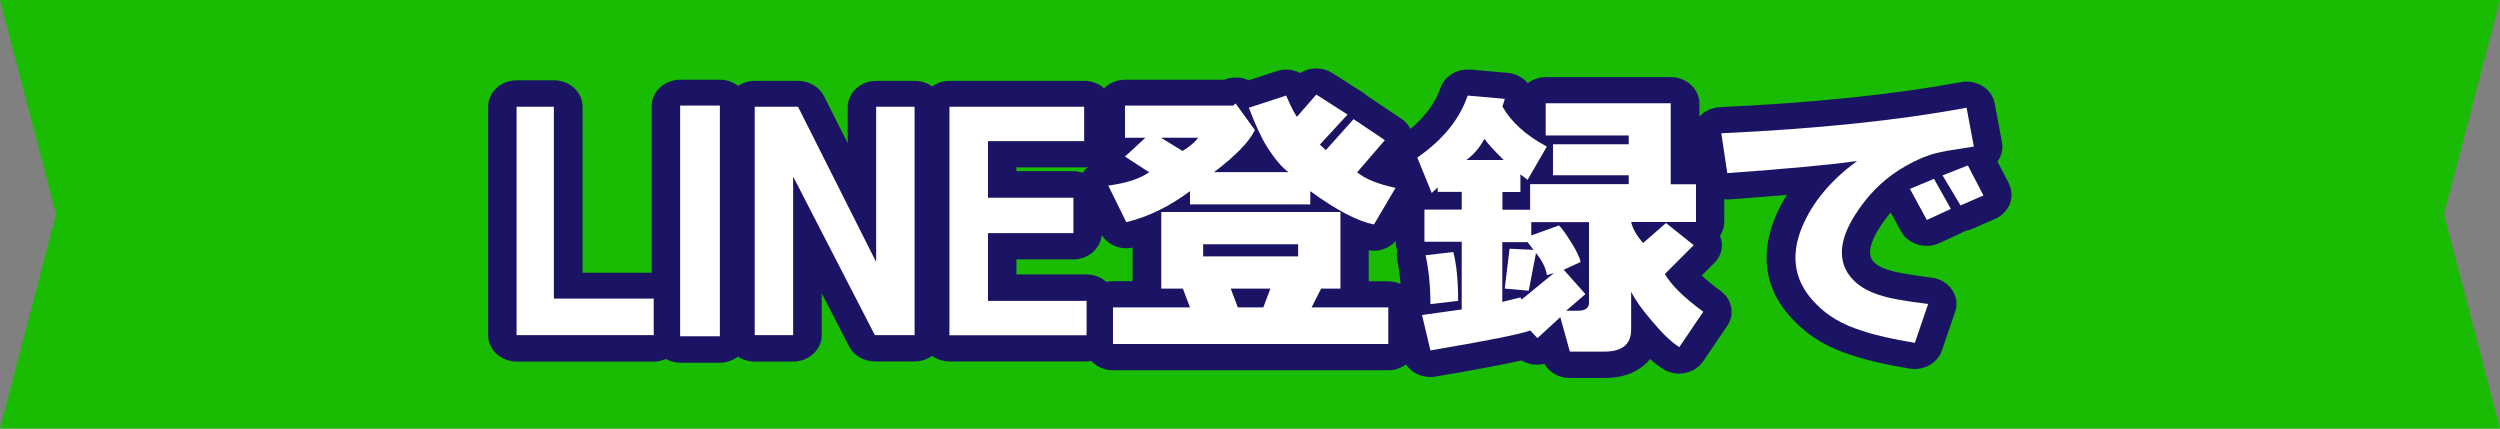
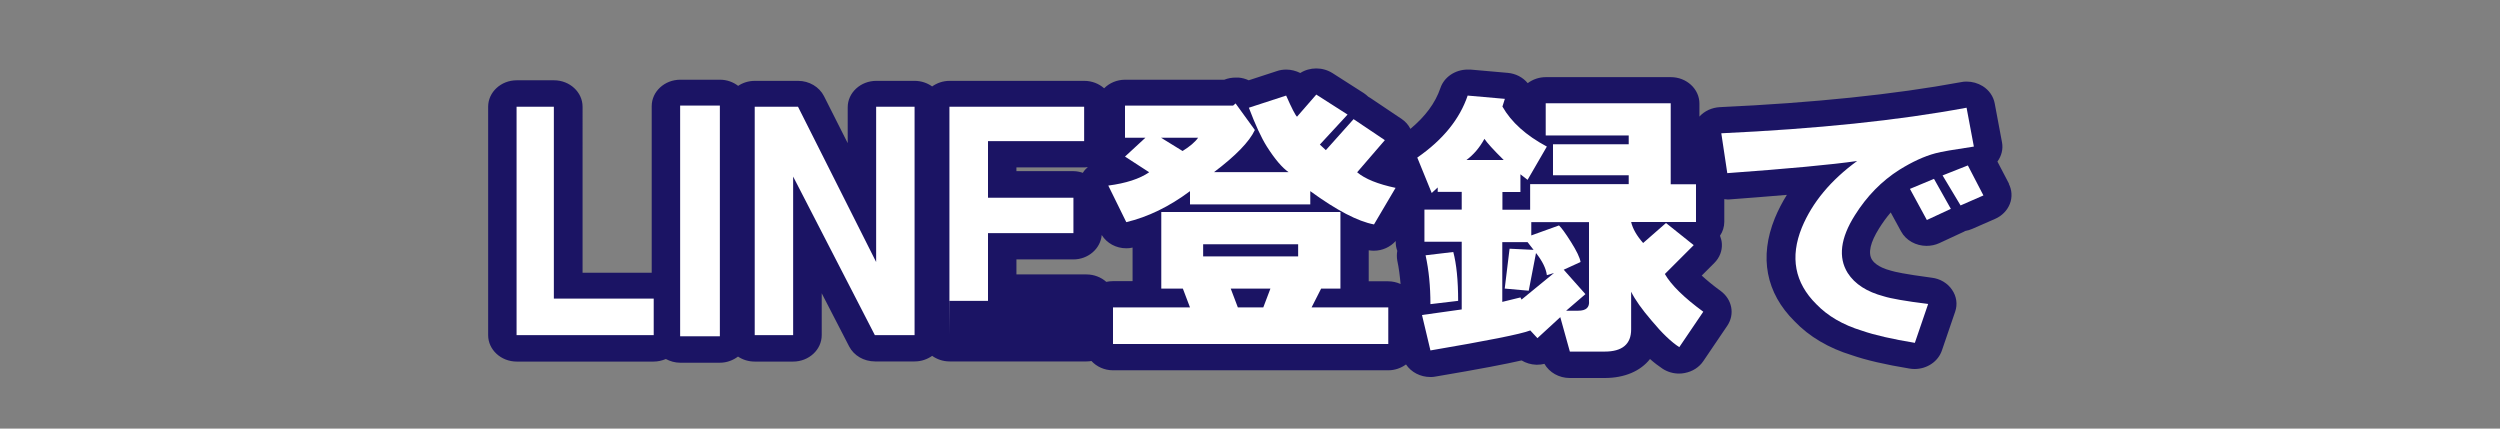
<svg xmlns="http://www.w3.org/2000/svg" id="_レイヤー_2" width="175" height="30" viewBox="0 0 175 30">
  <rect x="0" y="0" width="175" height="30" fill="#808080" stroke="none" />
  <defs>
    <style>.cls-1{fill:#fff;}.cls-2{fill:#19bc03;}.cls-3{fill:#1b1464;}</style>
  </defs>
  <g id="_レイヤー_1-2">
-     <polygon class="cls-2" points="175 0 0 0 3.92 15 0 30 175 30 171.08 15 175 0" />
    <path class="cls-3" d="M140.64,12.88l-.82-1.57c.29-.4.41-.88.32-1.35l-.51-2.72c-.09-.49-.39-.93-.84-1.21-.34-.21-.73-.32-1.13-.32-.13,0-.26.01-.39.04-4.65.86-10.32,1.45-16.88,1.75-.56.03-1.08.27-1.43.66v-.91c0-1.02-.9-1.85-2-1.85h-8.75c-.48,0-.92.16-1.27.42-.34-.41-.84-.67-1.4-.72l-2.61-.23c-.07,0-.13,0-.19,0-.87,0-1.65.52-1.91,1.29-.36,1.06-1.06,1.99-2.1,2.86-.14-.27-.34-.51-.61-.69l-2.19-1.47s-.1-.06-.15-.09c-.09-.09-.2-.17-.31-.25l-2.19-1.4c-.35-.22-.74-.33-1.14-.33s-.79.11-1.12.32c-.3-.15-.64-.24-.98-.24-.22,0-.45.03-.67.11l-1.96.64c-.22-.1-.46-.17-.71-.19-.07,0-.13,0-.2,0-.28,0-.55.05-.8.15h-6.94c-.58,0-1.1.23-1.47.6-.36-.32-.85-.52-1.39-.52h-9.43c-.46,0-.88.15-1.22.39-.34-.24-.76-.39-1.22-.39h-2.69c-1.1,0-2,.83-2,1.85v2.51l-1.66-3.29c-.33-.65-1.04-1.07-1.81-1.07h-3.03c-.44,0-.84.13-1.17.35-.35-.27-.79-.43-1.27-.43h-2.78c-1.1,0-2,.83-2,1.85v11.66h-4.84V7.47c0-1.02-.9-1.85-2-1.85h-2.61c-1.1,0-2,.83-2,1.85v15.99c0,1.02.9,1.85,2,1.85h9.59c.3,0,.59-.07.85-.18.3.16.64.26,1,.26h2.78c.49,0,.92-.17,1.27-.43.33.22.73.35,1.17.35h2.69c1.1,0,2-.83,2-1.85v-2.93l1.92,3.72c.33.64,1.03,1.05,1.81,1.05h2.78c.46,0,.88-.15,1.22-.39.34.24.76.39,1.22.39h9.59c.12,0,.23-.01.34-.03.37.4.91.65,1.51.65h19.27c.47,0,.9-.16,1.24-.41.36.54,1,.88,1.7.88.12,0,.24,0,.36-.03,3.2-.54,4.98-.89,6.03-1.13.3.18.66.29,1.02.3.03,0,.05,0,.08,0,.17,0,.34-.02.5-.06.34.6,1.02.99,1.77.99h2.44c1.41,0,2.52-.49,3.18-1.33.3.27.6.49.88.68.34.22.74.34,1.15.34.13,0,.27-.01.4-.04.54-.1,1.01-.4,1.3-.83l1.68-2.48c.54-.8.34-1.84-.46-2.43-.58-.42-1-.78-1.33-1.08l.88-.88c.37-.37.56-.85.53-1.35-.01-.19-.06-.38-.13-.56.19-.28.3-.62.3-.97v-1.59c.06,0,.12.02.19.02.05,0,.11,0,.16,0,1.5-.11,2.84-.22,4.03-.32-.33.53-.61,1.07-.84,1.63-1.11,2.73-.62,5.24,1.38,7.22,1.02,1.07,2.39,1.88,4,2.37,1.01.35,2.34.66,4.05.94.12.02.24.03.35.03.86,0,1.64-.51,1.91-1.29l.93-2.72c.18-.52.1-1.08-.22-1.54-.31-.46-.83-.77-1.41-.84-1.96-.26-2.58-.41-2.85-.49-1.01-.26-1.27-.67-1.34-.77-.29-.47-.12-1.21.5-2.2.25-.4.52-.77.81-1.11l.72,1.32c.35.65,1.06,1.02,1.79,1.02.3,0,.61-.06.89-.19l1.68-.78s.09-.04.13-.07c.17-.03.34-.08.5-.15l1.6-.7c.48-.21.85-.59,1.03-1.05.18-.46.15-.97-.08-1.42ZM71.15,11.72h4.73c.09,0,.18-.01.27-.03-.13.12-.25.24-.34.39,0,0,0,.01,0,.02-.21-.07-.44-.12-.68-.12h-3.98v-.27ZM79.27,19.68h-1.37c-.16,0-.31.02-.46.05-.36-.32-.85-.52-1.39-.52h-4.9v-1.05h3.98c1.05,0,1.91-.76,1.99-1.71.36.58,1.01.93,1.72.93.15,0,.29-.01.44-.05v2.33ZM95.81,19.68v-2.16c.12.02.24.03.36.03.6,0,1.15-.26,1.53-.68v.08c0,.22.04.42.11.61-.04.22-.04.45,0,.68.11.51.18,1.06.23,1.64-.27-.12-.56-.19-.87-.19h-1.37Z" />
    <path class="cls-1" d="M36.16,23.46V7.47h2.61v13.43h6.99v2.56h-9.59Z" />
    <path class="cls-1" d="M47.61,23.54V7.39h2.78v16.15h-2.78Z" />
    <path class="cls-1" d="M52.83,23.46V7.47h3.03l5.47,10.87V7.47h2.69v15.99h-2.78l-5.72-11.1v11.1h-2.69Z" />
-     <path class="cls-1" d="M66.46,23.46V7.47h9.43v2.41h-6.73v3.96h5.98v2.48h-5.98v4.74h6.9v2.41h-9.59Z" />
+     <path class="cls-1" d="M66.46,23.46V7.47h9.43v2.41h-6.73v3.96h5.98v2.48h-5.98v4.74h6.9h-9.59Z" />
    <path class="cls-1" d="M80.43,12.05l-1.68-1.09,1.43-1.32h-1.43v-2.25h7.57l.17-.15,1.35,1.86c-.39.83-1.35,1.81-2.86,2.95h5.22c-.45-.31-.96-.91-1.52-1.79-.39-.62-.81-1.53-1.26-2.72l2.61-.85c.39.88.64,1.37.76,1.48l1.35-1.55,2.19,1.4-1.94,2.1.42.39,1.94-2.17,2.19,1.47-1.94,2.25c.56.47,1.46.83,2.69,1.09l-1.51,2.56c-1.12-.21-2.61-.98-4.46-2.33v.93h-8.42v-.93c-1.46,1.09-2.95,1.81-4.46,2.17l-1.26-2.56c1.23-.16,2.19-.47,2.86-.93ZM91.79,21.52h5.39v2.56h-19.27v-2.56h5.39l-.5-1.32h-1.51v-5.36h12.54v5.36h-1.35l-.67,1.32ZM83.88,9.64h-2.61l1.51.93c.5-.31.87-.62,1.09-.93ZM84.22,17.95h6.65v-.85h-6.65v.85ZM88.43,21.52l.5-1.32h-2.78l.5,1.32h1.77Z" />
    <path class="cls-1" d="M102.73,6.69l2.61.23-.17.54c.62,1.09,1.65,2.02,3.11,2.8l-1.35,2.33-.5-.39v1.24h-1.26v1.24h1.94v-1.79h6.9v-.62h-5.3v-2.17h5.3v-.62h-5.81v-2.25h8.75v5.67h1.77v2.64h-4.54c.11.47.39.96.84,1.47l1.6-1.4,1.94,1.55-2.02,2.02c.45.78,1.35,1.66,2.69,2.64l-1.68,2.48c-.56-.36-1.21-.98-1.94-1.86-.67-.78-1.15-1.45-1.43-2.02v2.64c0,1.03-.62,1.55-1.85,1.55h-2.44l-.67-2.41c-.51.47-1.04.96-1.6,1.47l-.5-.54c-.67.26-3,.72-6.99,1.4l-.59-2.48,2.78-.39v-4.74h-2.61v-2.25h2.61v-1.24h-1.68v-.31l-.42.39-1.01-2.48c1.79-1.24,2.97-2.69,3.53-4.35ZM99.79,17.87l1.94-.23c.22.83.34,1.97.34,3.42l-1.94.23c0-1.24-.11-2.38-.34-3.42ZM102.65,11.2h2.61c-.73-.72-1.18-1.22-1.35-1.48-.34.62-.76,1.11-1.26,1.48ZM105.17,21.13l1.26-.31.08.15,2.27-1.86-.5.15c-.06-.47-.31-.98-.76-1.55l-.51,2.64-1.68-.15.34-2.79,1.68.08-.42-.54h-1.77v4.19ZM111.23,21.06v-5.51h-4.04v.93l1.94-.7c.17.16.45.54.84,1.16.39.62.62,1.09.67,1.4l-1.18.54,1.52,1.71-1.35,1.16h.84c.56,0,.81-.23.76-.7Z" />
    <path class="cls-1" d="M120.49,9.33c6.68-.31,12.4-.9,17.17-1.79l.51,2.72c-1.4.21-2.3.36-2.69.47-.79.21-1.63.6-2.53,1.16-1.23.78-2.27,1.84-3.11,3.18-1.01,1.6-1.18,2.95-.5,4.04.5.78,1.35,1.32,2.52,1.63.5.16,1.54.34,3.11.54l-.93,2.72c-1.57-.26-2.81-.54-3.7-.85-1.35-.41-2.41-1.04-3.2-1.86-1.51-1.5-1.85-3.29-1.01-5.36.73-1.76,2.02-3.31,3.87-4.66-1.8.26-4.83.54-9.09.85l-.42-2.8ZM133.7,13.22l1.68-.7,1.18,2.1-1.68.78-1.18-2.17ZM135.98,12.28l1.77-.7,1.09,2.1-1.6.7-1.26-2.1Z" />
  </g>
</svg>